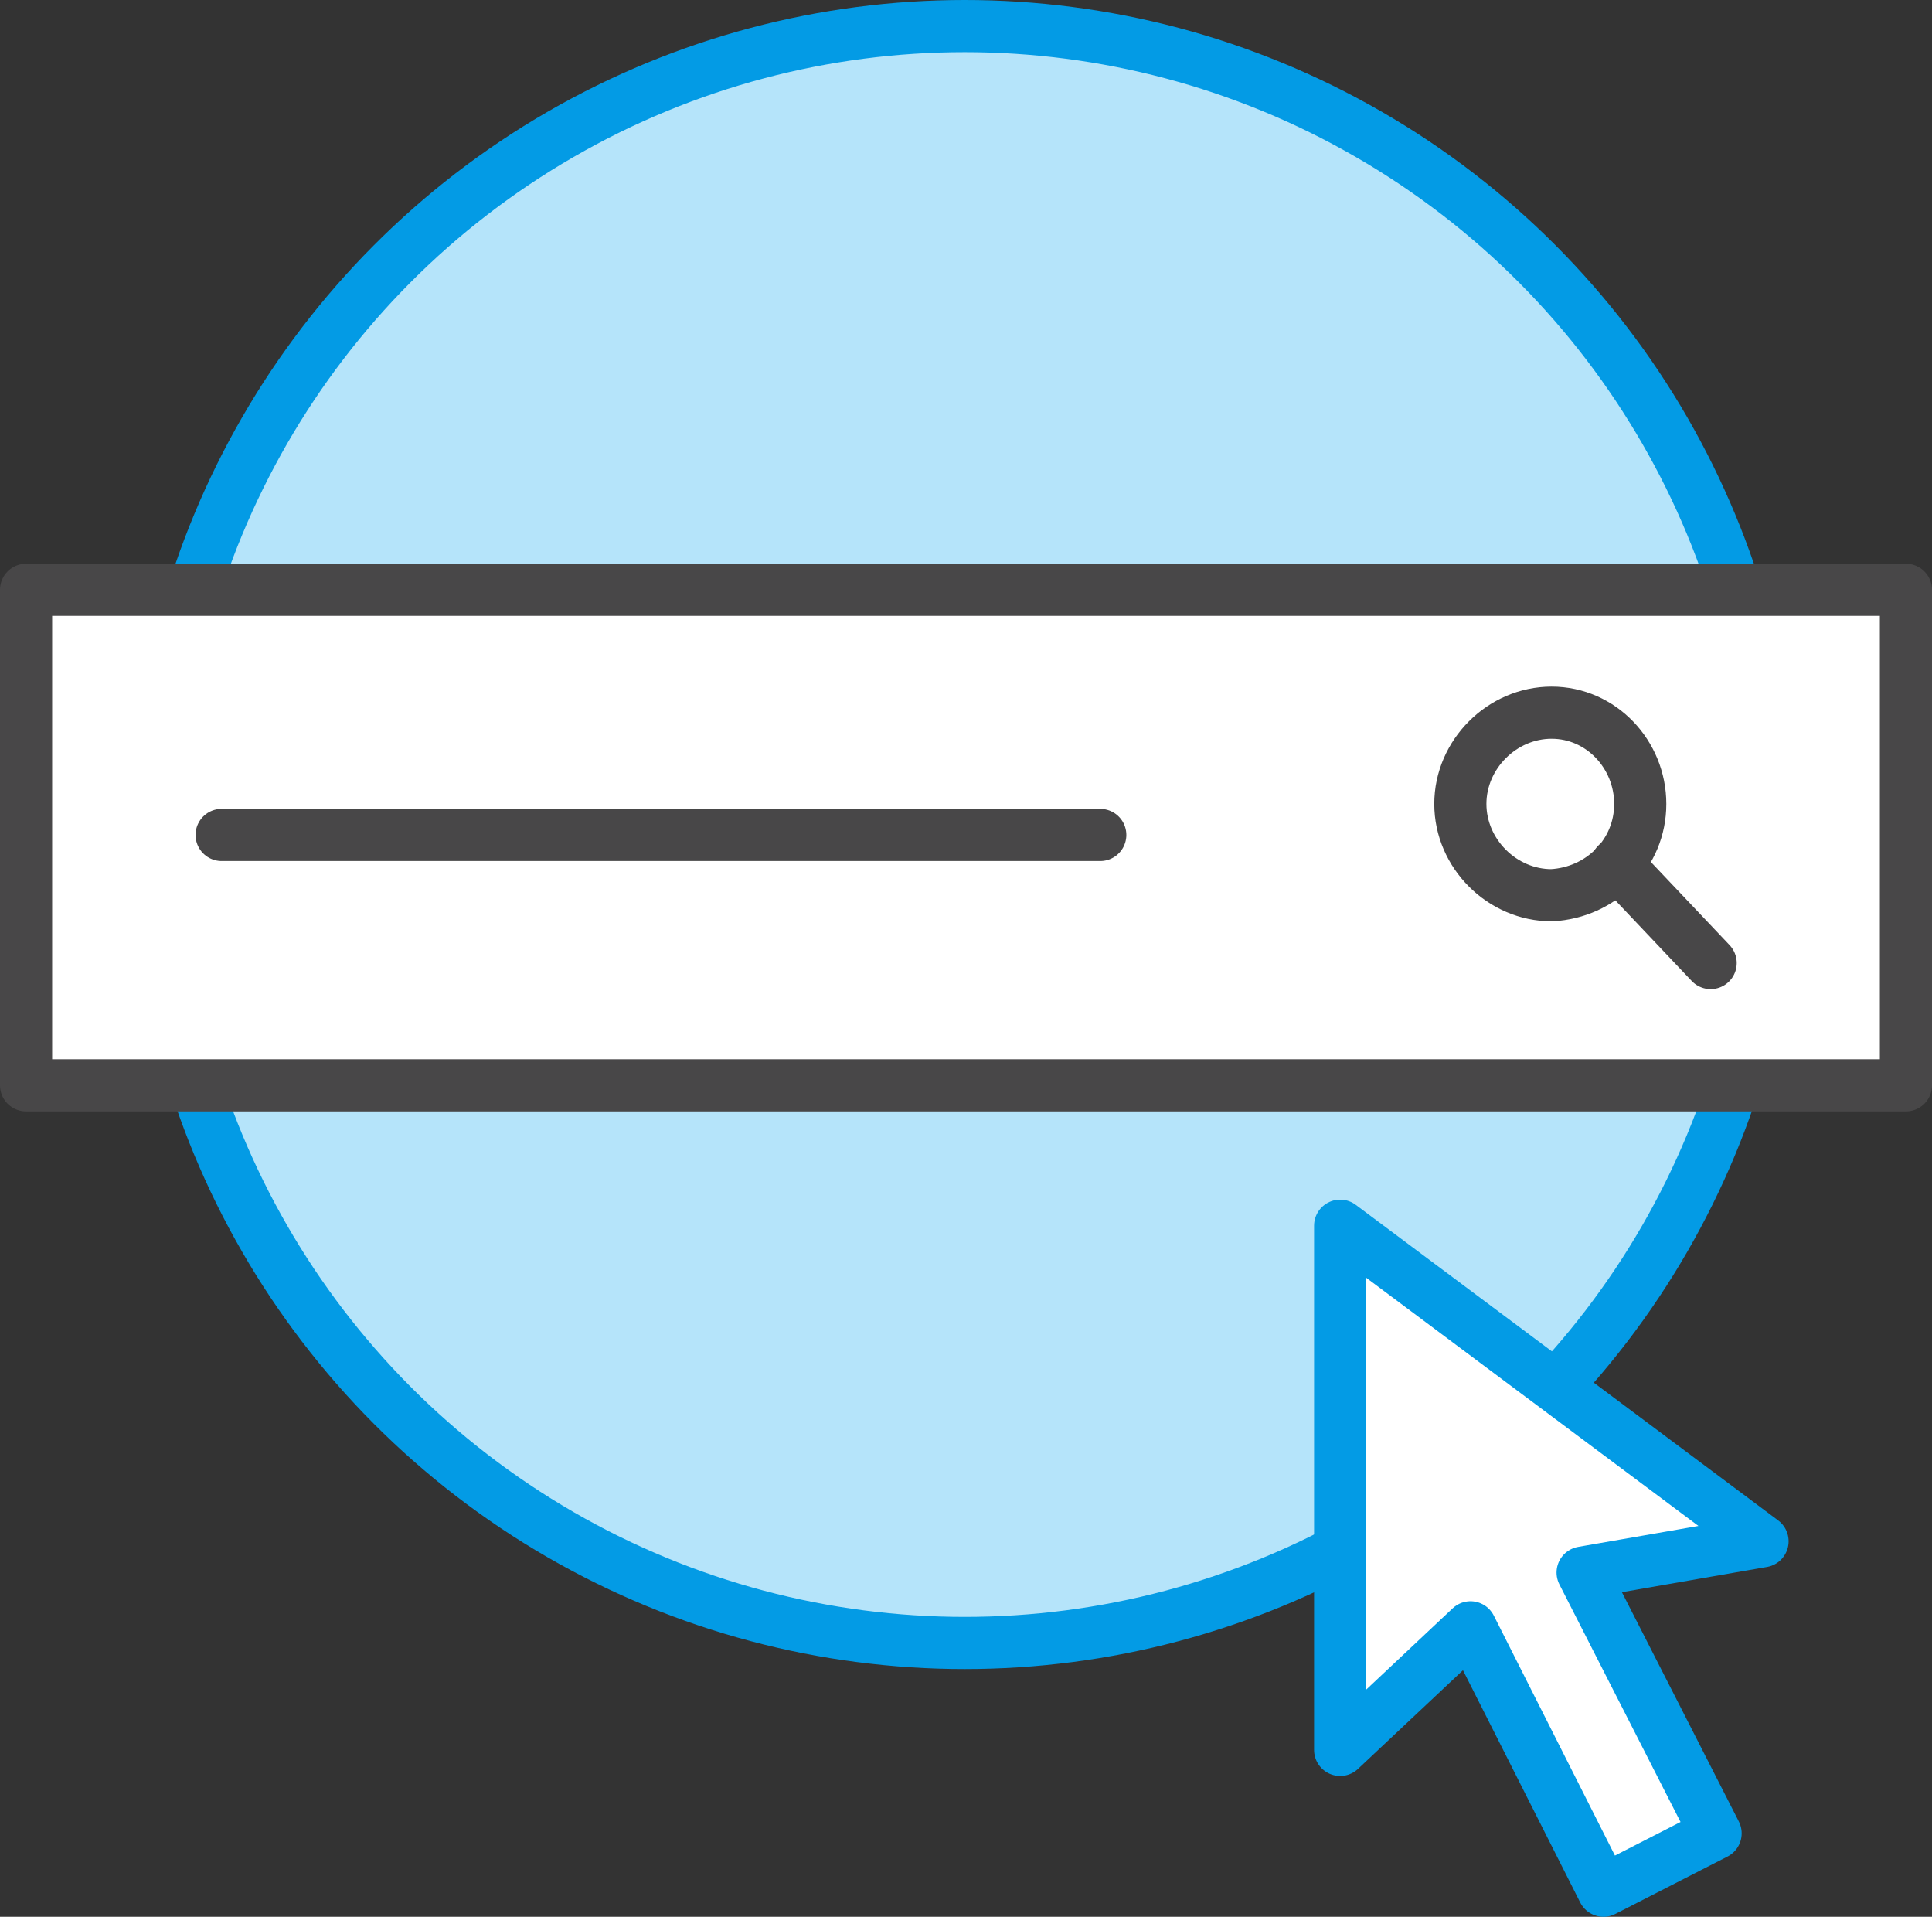
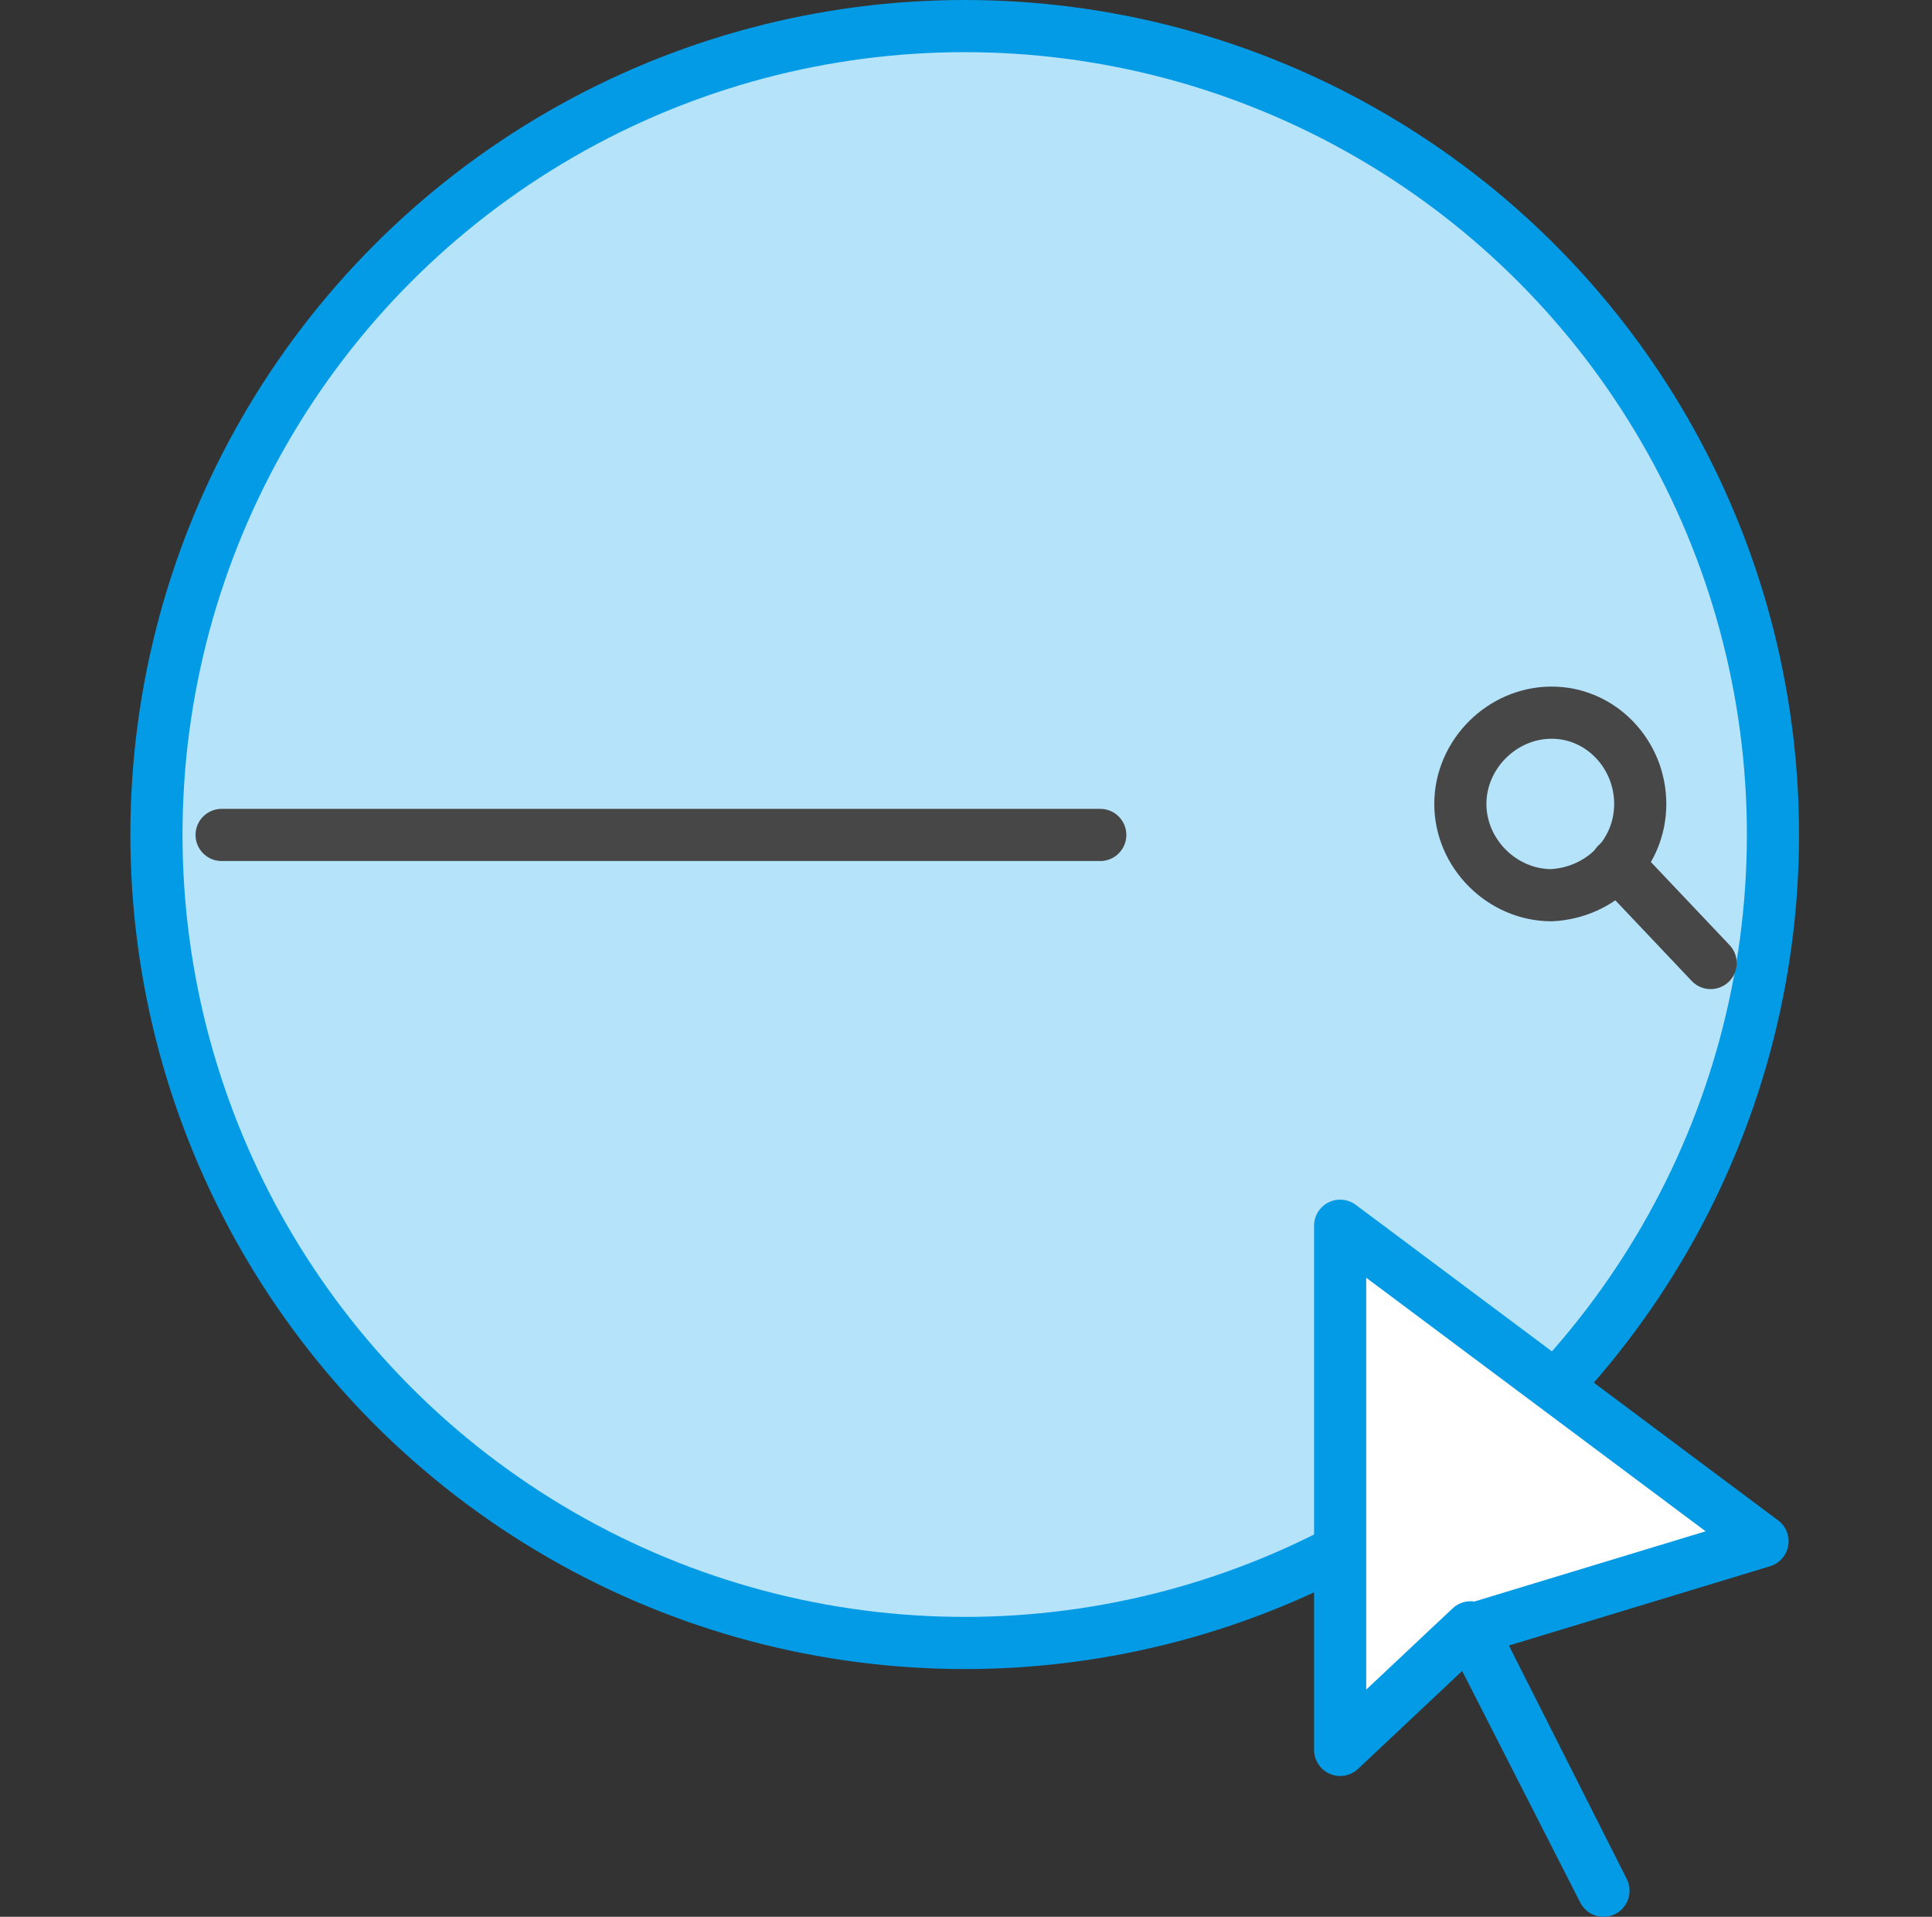
<svg xmlns="http://www.w3.org/2000/svg" version="1.1" id="Layer_1" x="0px" y="0px" viewBox="0 0 74.1 73.5" style="enable-background:new 0 0 74.1 73.5;" xml:space="preserve">
  <rect x="0" y="0" width="74.1" height="73.5" fill="#333333" stroke="none" />
  <style type="text/css">
	.st0{fill:#B5E4FA;stroke:#039BE5;stroke-width:2;stroke-miterlimit:10;}
	.st1{fill:#FFFFFF;stroke:#484748;stroke-width:2;stroke-linecap:round;stroke-linejoin:round;stroke-miterlimit:10;}
	.st2{fill:none;stroke:#484748;stroke-width:2;stroke-linecap:round;stroke-linejoin:round;stroke-miterlimit:10;}
	.st3{fill:#FFFFFF;stroke:#039BE5;stroke-width:2;stroke-linecap:round;stroke-linejoin:round;stroke-miterlimit:10;}
</style>
  <g id="Group_191" transform="translate(0.4 0.4)">
    <circle id="Ellipse_21" class="st0" cx="36.6" cy="31.6" r="31" />
    <g id="Group_190" transform="translate(0.6 22.216)">
-       <rect id="Rectangle_138" x="0" y="0" class="st1" width="72.1" height="19" />
      <g id="Group_189" transform="translate(55.01 4.711)">
        <path id="Path_33" class="st2" d="M6.9,3.5C6.9,1.6,5.4,0,3.5,0S0,1.6,0,3.5s1.6,3.5,3.5,3.5C5.4,6.9,6.9,5.4,6.9,3.5z" />
        <line id="Line_72" class="st2" x1="6" y1="5.8" x2="9.6" y2="9.6" />
      </g>
      <line id="Line_73" class="st2" x1="7.5" y1="9.4" x2="41.2" y2="9.4" />
    </g>
-     <path id="Path_34" class="st3" d="M67.2,58.7L51,46.6v20.1l5-4.7l5.1,10.1l4.3-2.2l-5.1-10L67.2,58.7z" />
+     <path id="Path_34" class="st3" d="M67.2,58.7L51,46.6v20.1l5-4.7l5.1,10.1l-5.1-10L67.2,58.7z" />
  </g>
</svg>